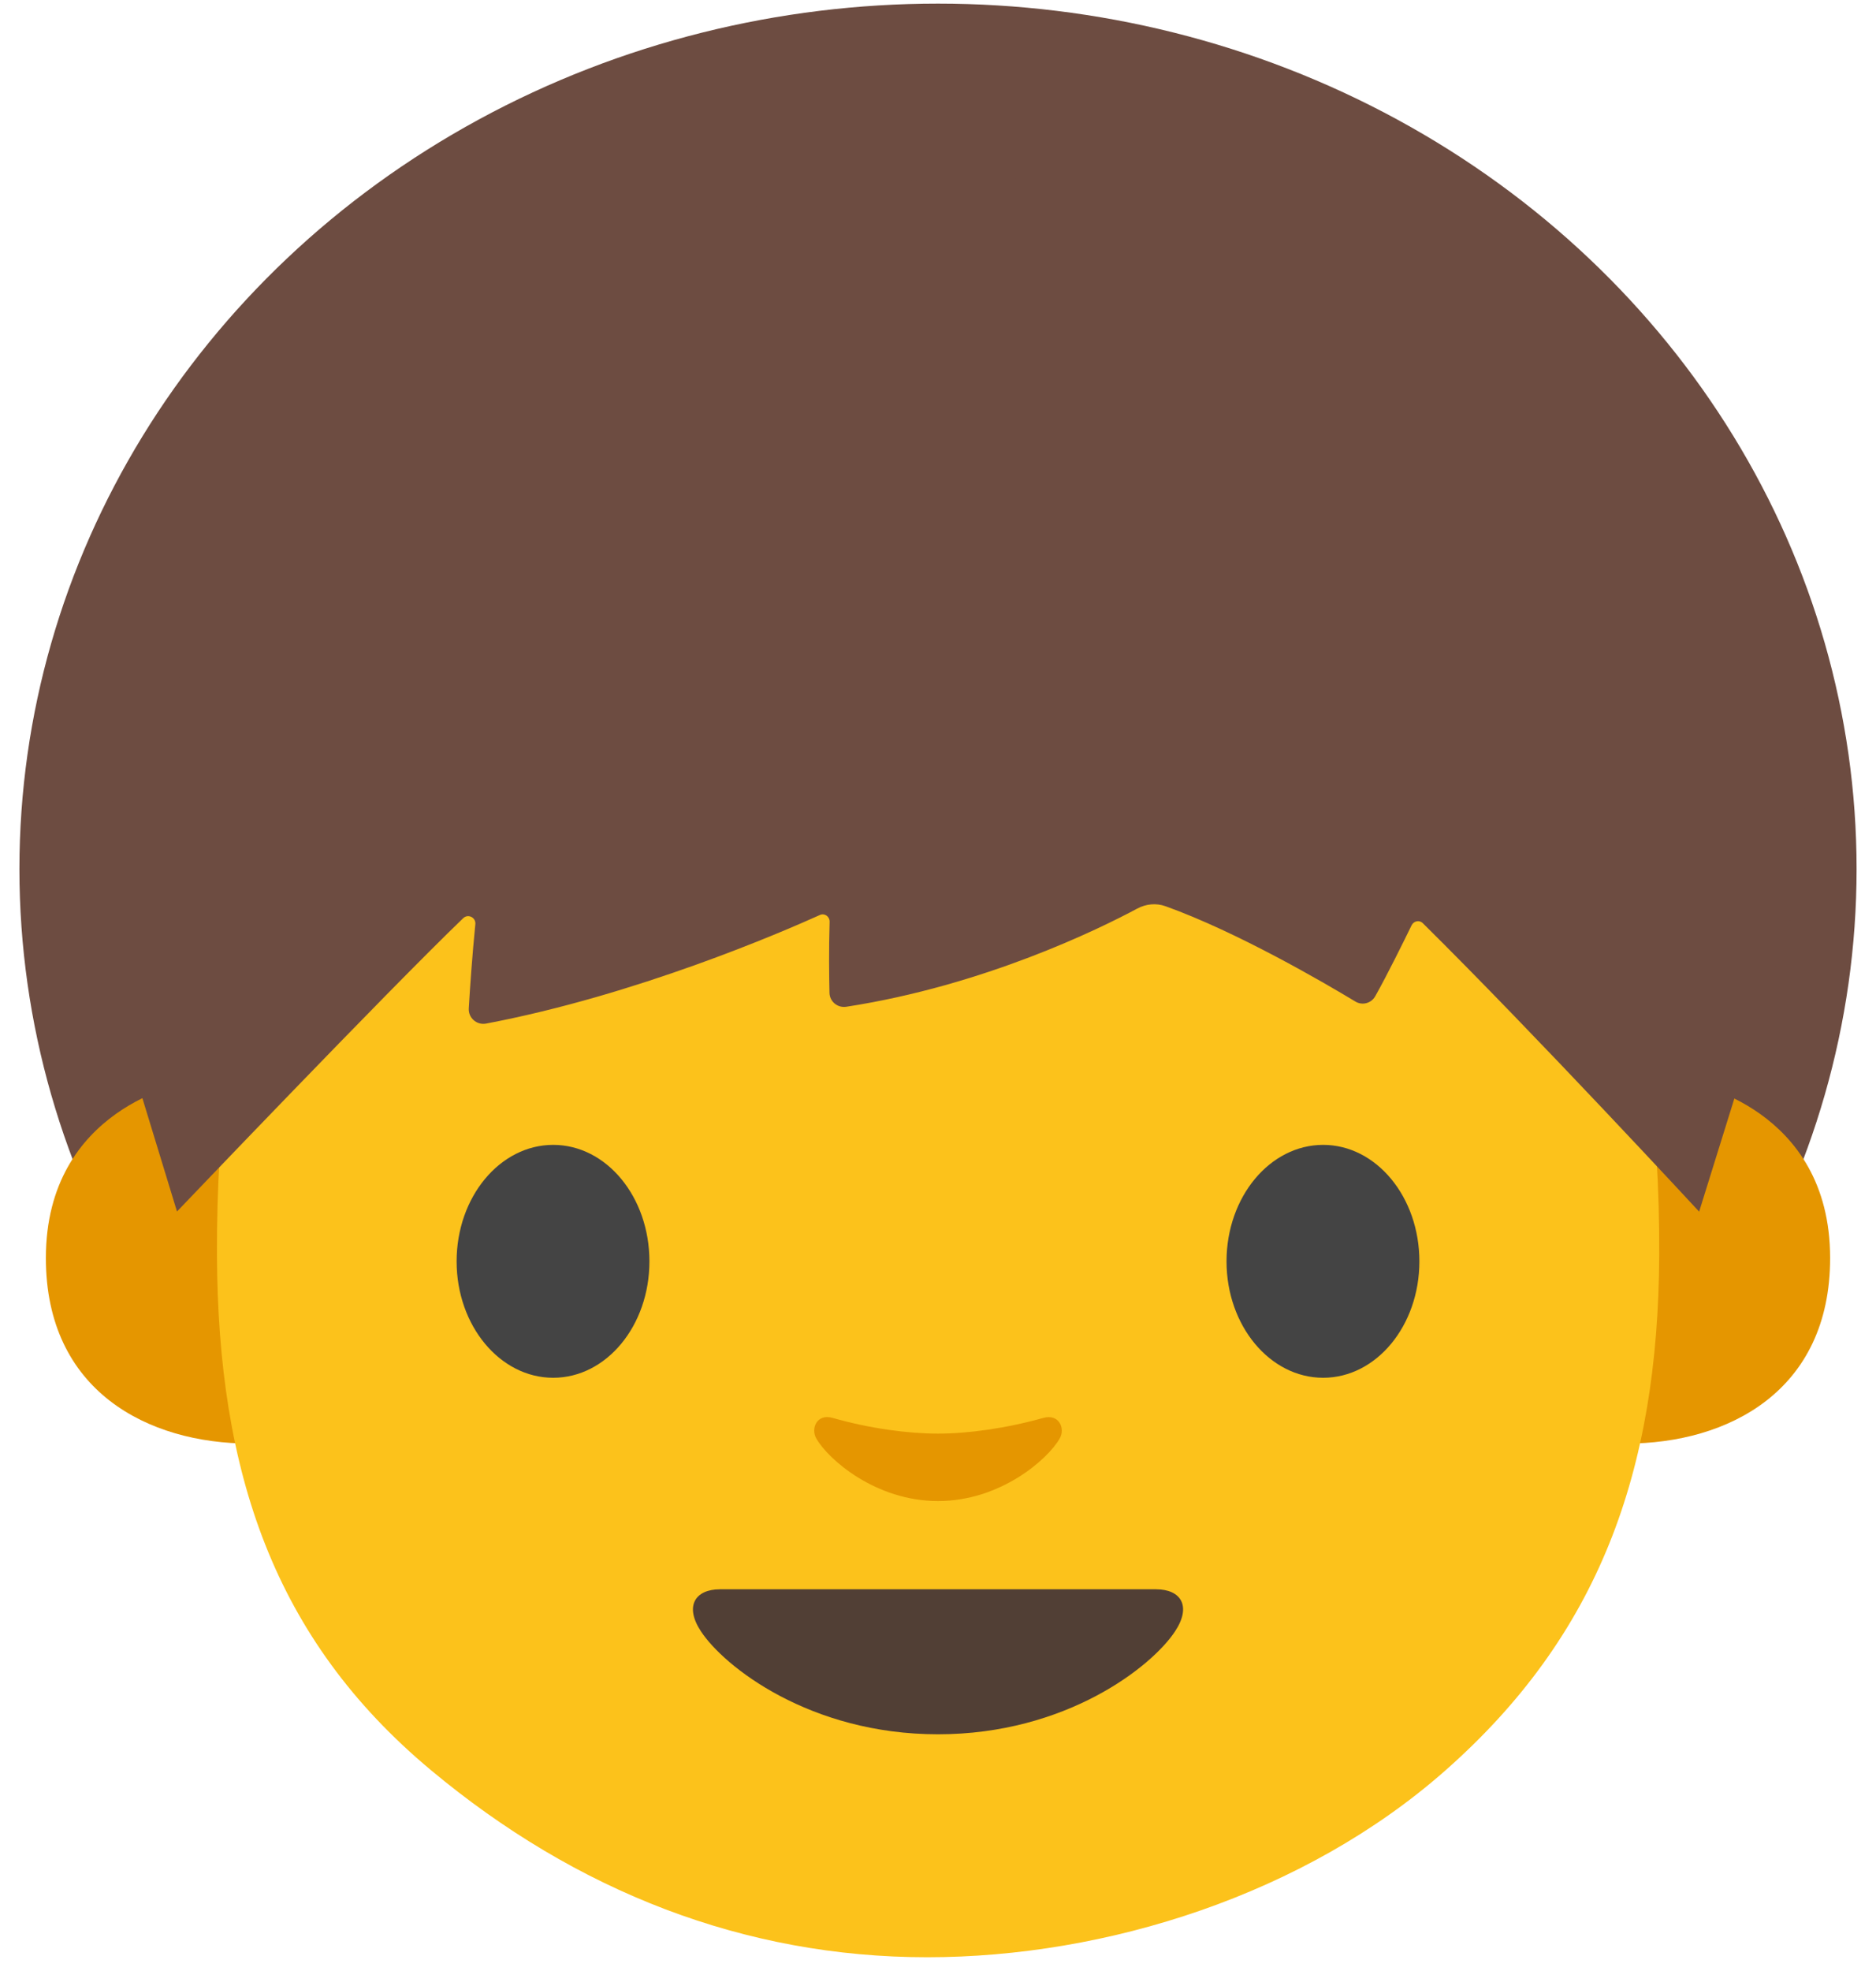
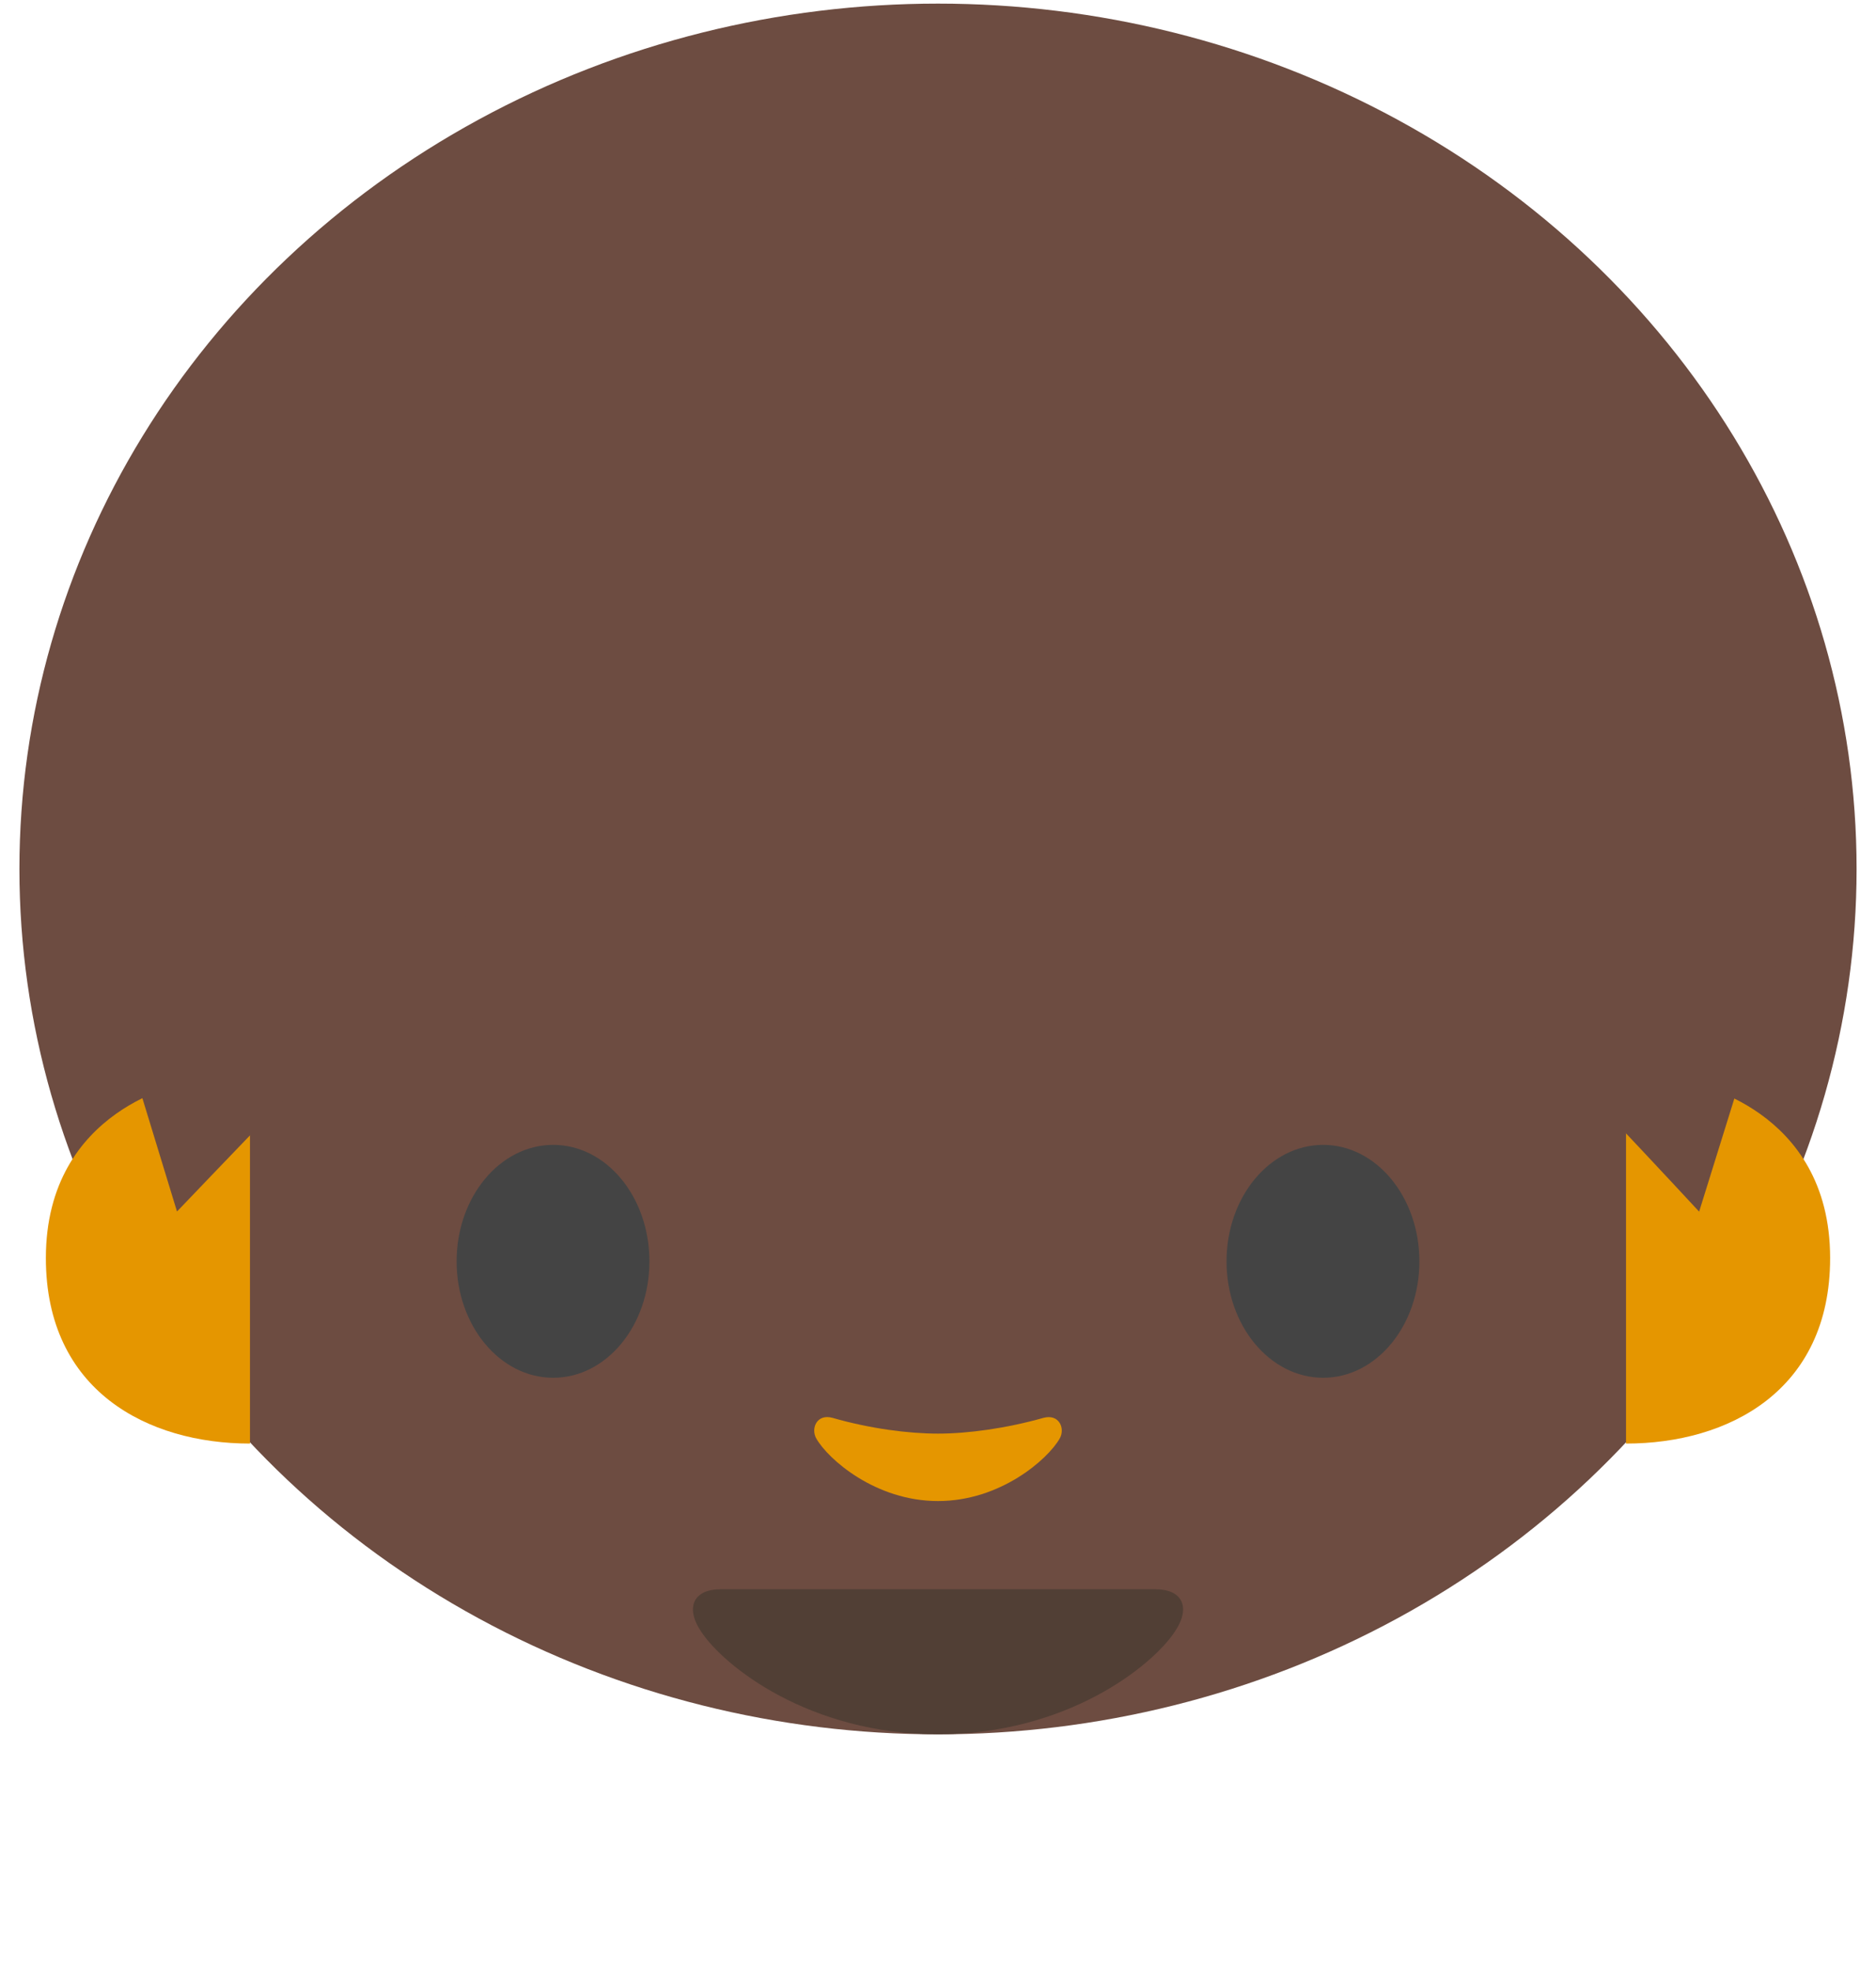
<svg xmlns="http://www.w3.org/2000/svg" width="40px" height="42px" viewBox="0 0 40 42" version="1.1">
  <title>noto-v1:boy-vec</title>
  <desc>Created with Sketch.</desc>
  <g id="Page-1" stroke="none" stroke-width="1" fill="none" fill-rule="evenodd">
    <g id="Style-Tile-v2" transform="translate(-345, -1117)" fill-rule="nonzero">
      <g id="noto-v1:boy" transform="translate(342, 1115)">
        <g id="Icon">
          <ellipse id="Icon-Oval" fill="#6D4C41" cx="23" cy="20.517" rx="19.586" ry="18.44" />
          <g id="Icon-Group" transform="translate(3.953, 24.797)" fill="#E59600">
            <path d="M35.086,0.28 C35.086,0.28 38.069,0.798 38.069,4.011 C38.069,6.846 35.891,7.964 33.717,7.964 L33.717,0.28 L35.086,0.28 Z" id="Icon-Path" />
            <path d="M3.008,0.28 C3.008,0.28 0.025,0.798 0.025,4.011 C0.025,6.846 2.203,7.964 4.377,7.964 L4.377,0.28 L3.008,0.28 Z" id="Icon-Path" />
          </g>
-           <path d="M34.353,15.435 C31.636,12.05 26.96,10.602 23,10.602 C19.043,10.602 14.364,12.053 11.651,15.435 C8.995,18.741 7.604,23.014 7.626,28.746 C7.647,33.368 8.833,36.922 12.186,39.718 C15.291,42.309 18.882,43.707 22.77,43.707 C26.594,43.707 30.813,42.37 33.803,39.74 C37.084,36.854 38.356,33.368 38.378,28.746 C38.399,23.011 37.001,18.741 34.353,15.435 Z" id="Icon-Path" fill="#FCC21B" />
          <path d="M25.246,32.214 C24.455,32.437 23.636,32.549 23,32.549 C22.367,32.549 21.545,32.441 20.754,32.214 C20.416,32.117 20.283,32.441 20.405,32.653 C20.657,33.095 21.667,33.986 23,33.986 C24.333,33.986 25.343,33.095 25.595,32.653 C25.717,32.441 25.584,32.121 25.246,32.214 Z" id="Icon-Path" fill="#E59600" />
          <path d="M27.647,35.866 L23,35.866 L18.353,35.866 C17.821,35.866 17.591,36.225 17.944,36.76 C18.436,37.512 20.269,38.956 23,38.956 C25.731,38.956 27.564,37.512 28.056,36.76 C28.409,36.225 28.182,35.866 27.647,35.866 L27.647,35.866 Z" id="Icon-Path" fill="#513F35" />
          <g id="Icon-Group" transform="translate(12.578, 26.234)" fill="#444444">
            <path d="M4.269,2.645 C4.269,4.014 3.353,5.125 2.217,5.125 C1.082,5.125 0.158,4.014 0.158,2.645 C0.158,1.272 1.082,0.162 2.217,0.162 C3.353,0.162 4.269,1.272 4.269,2.645" id="Icon-Path" />
            <path d="M20.686,2.645 C20.686,4.014 19.769,5.125 18.634,5.125 C17.498,5.125 16.574,4.014 16.574,2.645 C16.574,1.272 17.498,0.162 18.634,0.162 C19.766,0.162 20.686,1.272 20.686,2.645" id="Icon-Path" />
          </g>
-           <path d="M6.774,27.816 C6.774,27.816 11.238,23.14 12.876,21.566 C12.981,21.465 13.15,21.552 13.135,21.695 C13.07,22.346 13.02,23.058 12.995,23.489 C12.984,23.69 13.164,23.848 13.362,23.812 C16.567,23.205 19.651,21.872 20.481,21.498 C20.581,21.451 20.693,21.53 20.689,21.645 C20.671,22.238 20.678,22.806 20.686,23.155 C20.689,23.341 20.858,23.482 21.045,23.453 C23.985,23 26.436,21.796 27.248,21.361 C27.435,21.261 27.65,21.239 27.852,21.311 C29.375,21.857 31.226,22.935 31.898,23.341 C32.045,23.431 32.236,23.381 32.322,23.23 C32.581,22.77 32.933,22.055 33.098,21.717 C33.145,21.624 33.264,21.598 33.339,21.674 C35.736,24.042 39.229,27.819 39.229,27.819 L41.698,19.891 C41.698,19.891 37.698,5.786 23.801,5.786 C9.904,5.786 4.64,20.833 4.64,20.833 L6.774,27.816 Z" id="Icon-Path" fill="#6D4C41" />
+           <path d="M6.774,27.816 C6.774,27.816 11.238,23.14 12.876,21.566 C12.981,21.465 13.15,21.552 13.135,21.695 C13.07,22.346 13.02,23.058 12.995,23.489 C12.984,23.69 13.164,23.848 13.362,23.812 C16.567,23.205 19.651,21.872 20.481,21.498 C20.581,21.451 20.693,21.53 20.689,21.645 C20.671,22.238 20.678,22.806 20.686,23.155 C20.689,23.341 20.858,23.482 21.045,23.453 C23.985,23 26.436,21.796 27.248,21.361 C29.375,21.857 31.226,22.935 31.898,23.341 C32.045,23.431 32.236,23.381 32.322,23.23 C32.581,22.77 32.933,22.055 33.098,21.717 C33.145,21.624 33.264,21.598 33.339,21.674 C35.736,24.042 39.229,27.819 39.229,27.819 L41.698,19.891 C41.698,19.891 37.698,5.786 23.801,5.786 C9.904,5.786 4.64,20.833 4.64,20.833 L6.774,27.816 Z" id="Icon-Path" fill="#6D4C41" />
        </g>
        <rect id="ViewBox" x="0" y="0" width="46" height="46" />
      </g>
    </g>
  </g>
</svg>